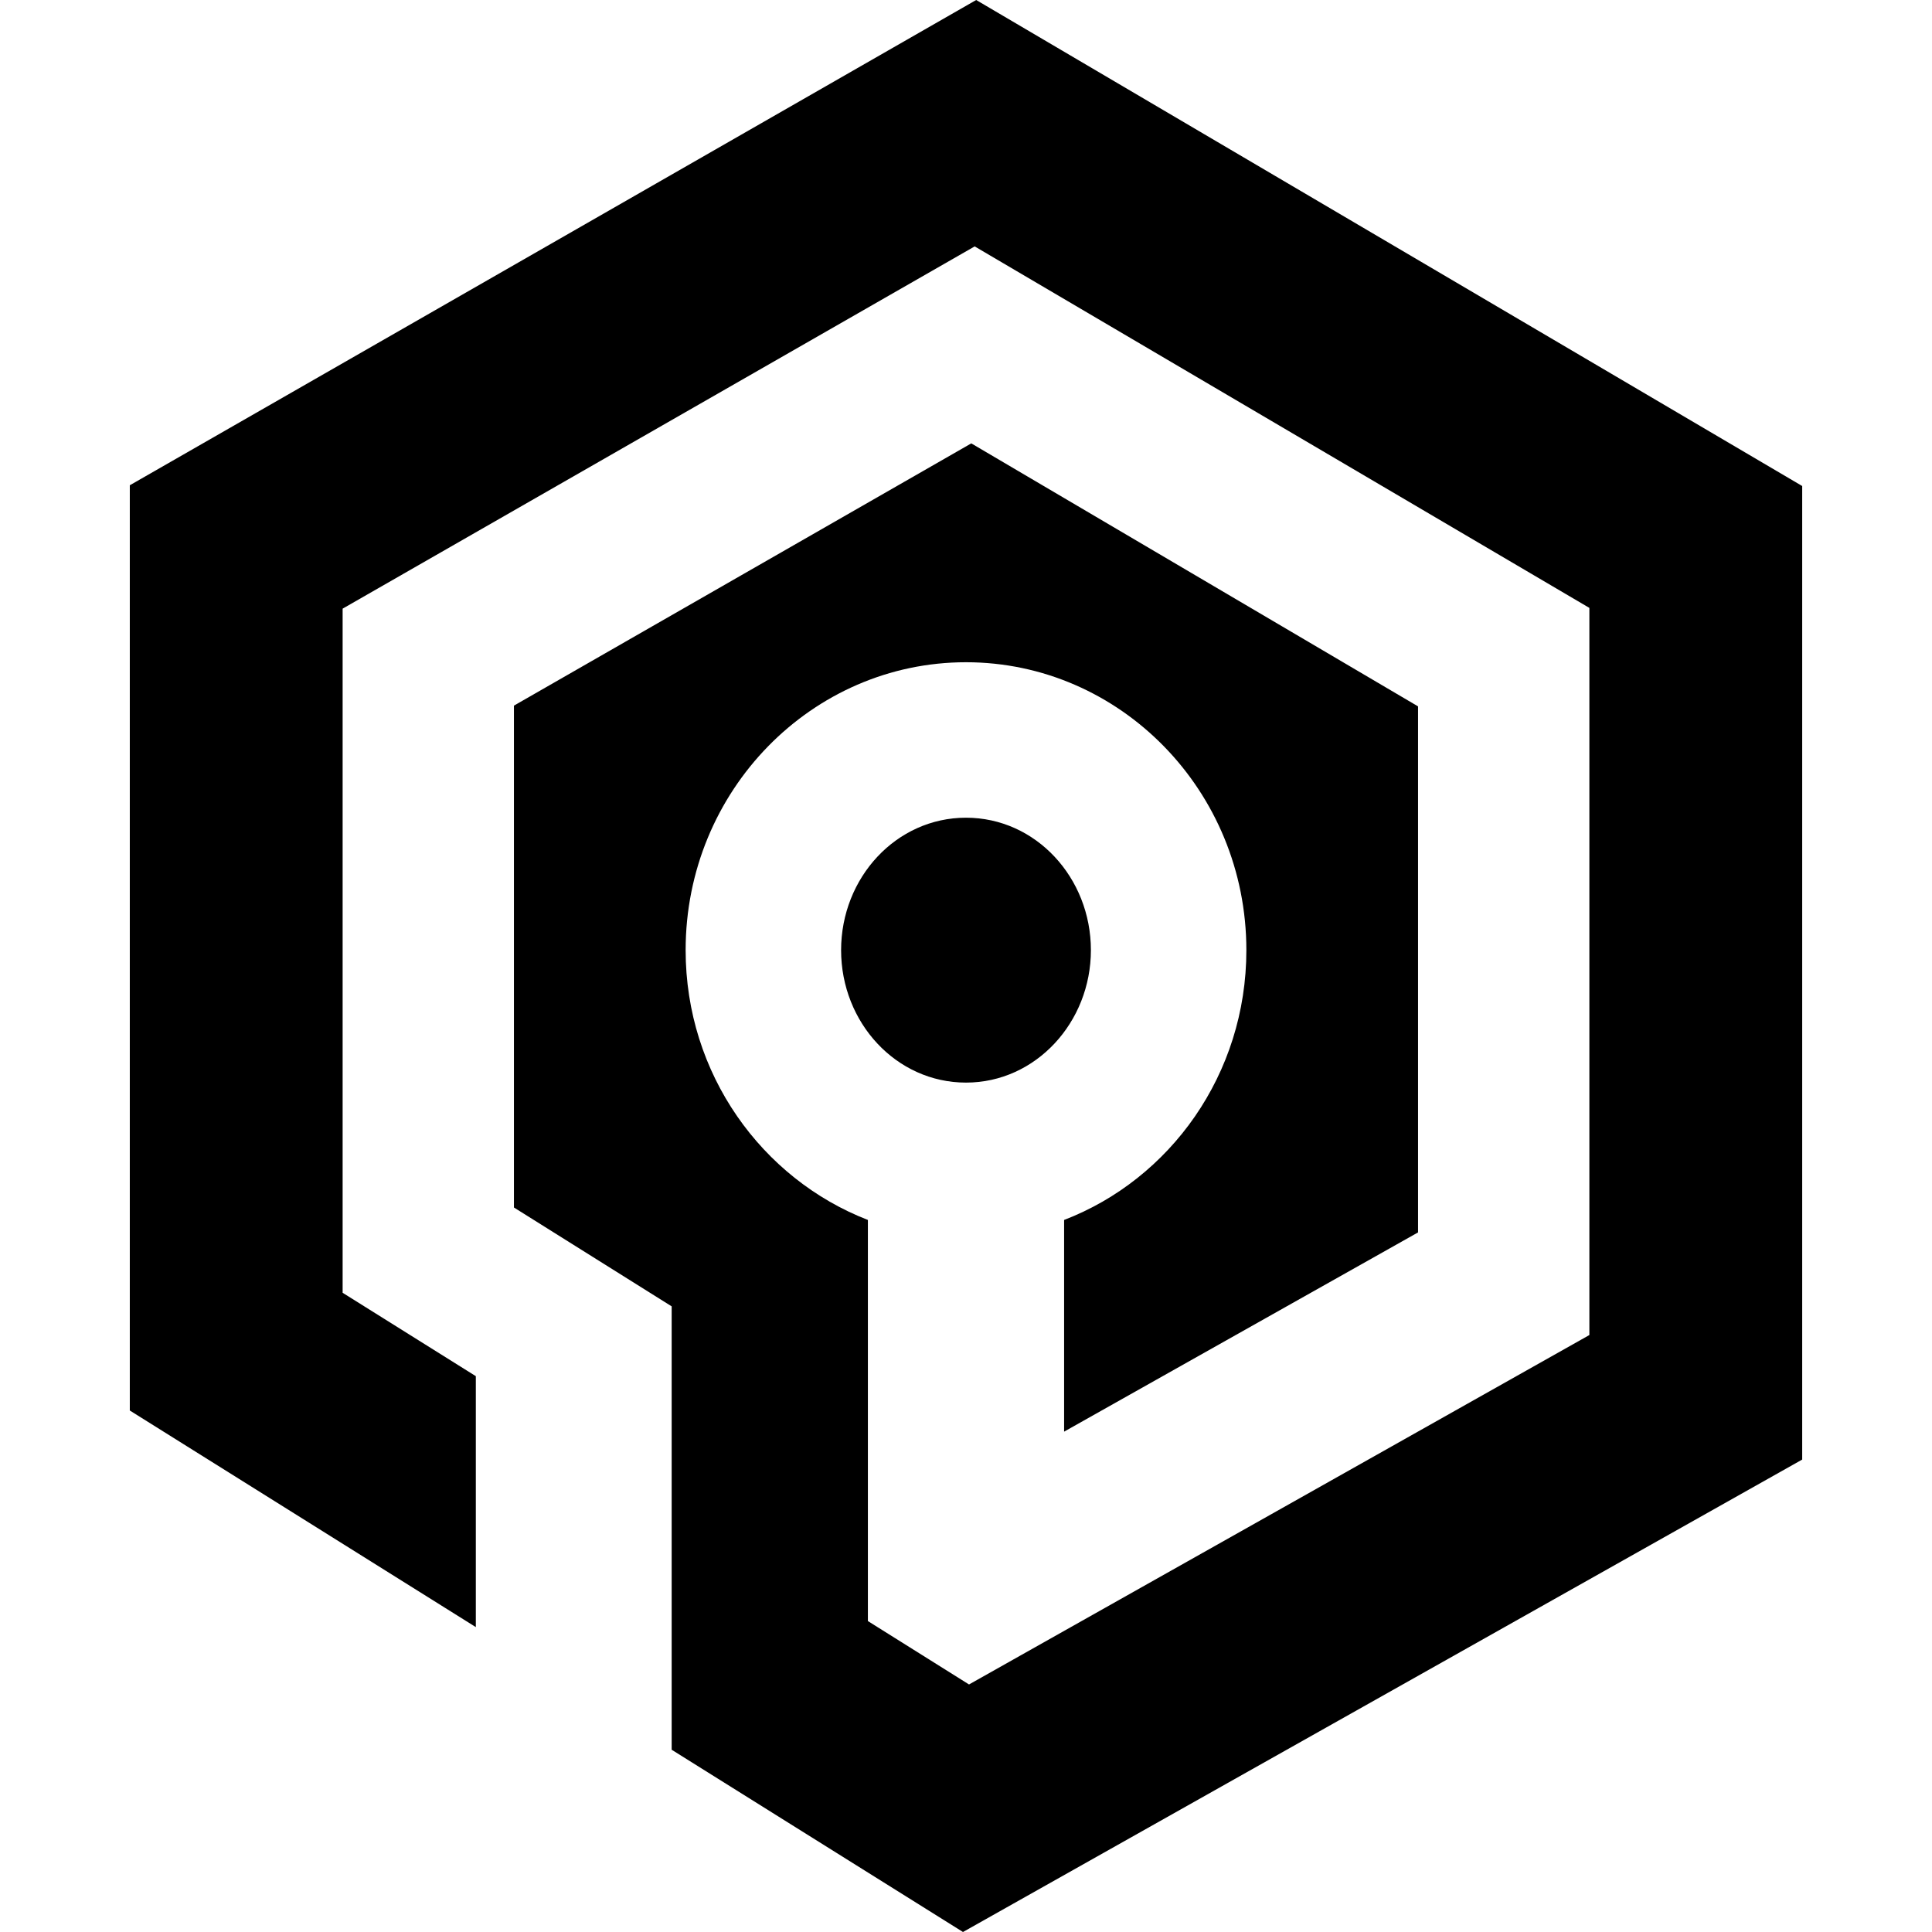
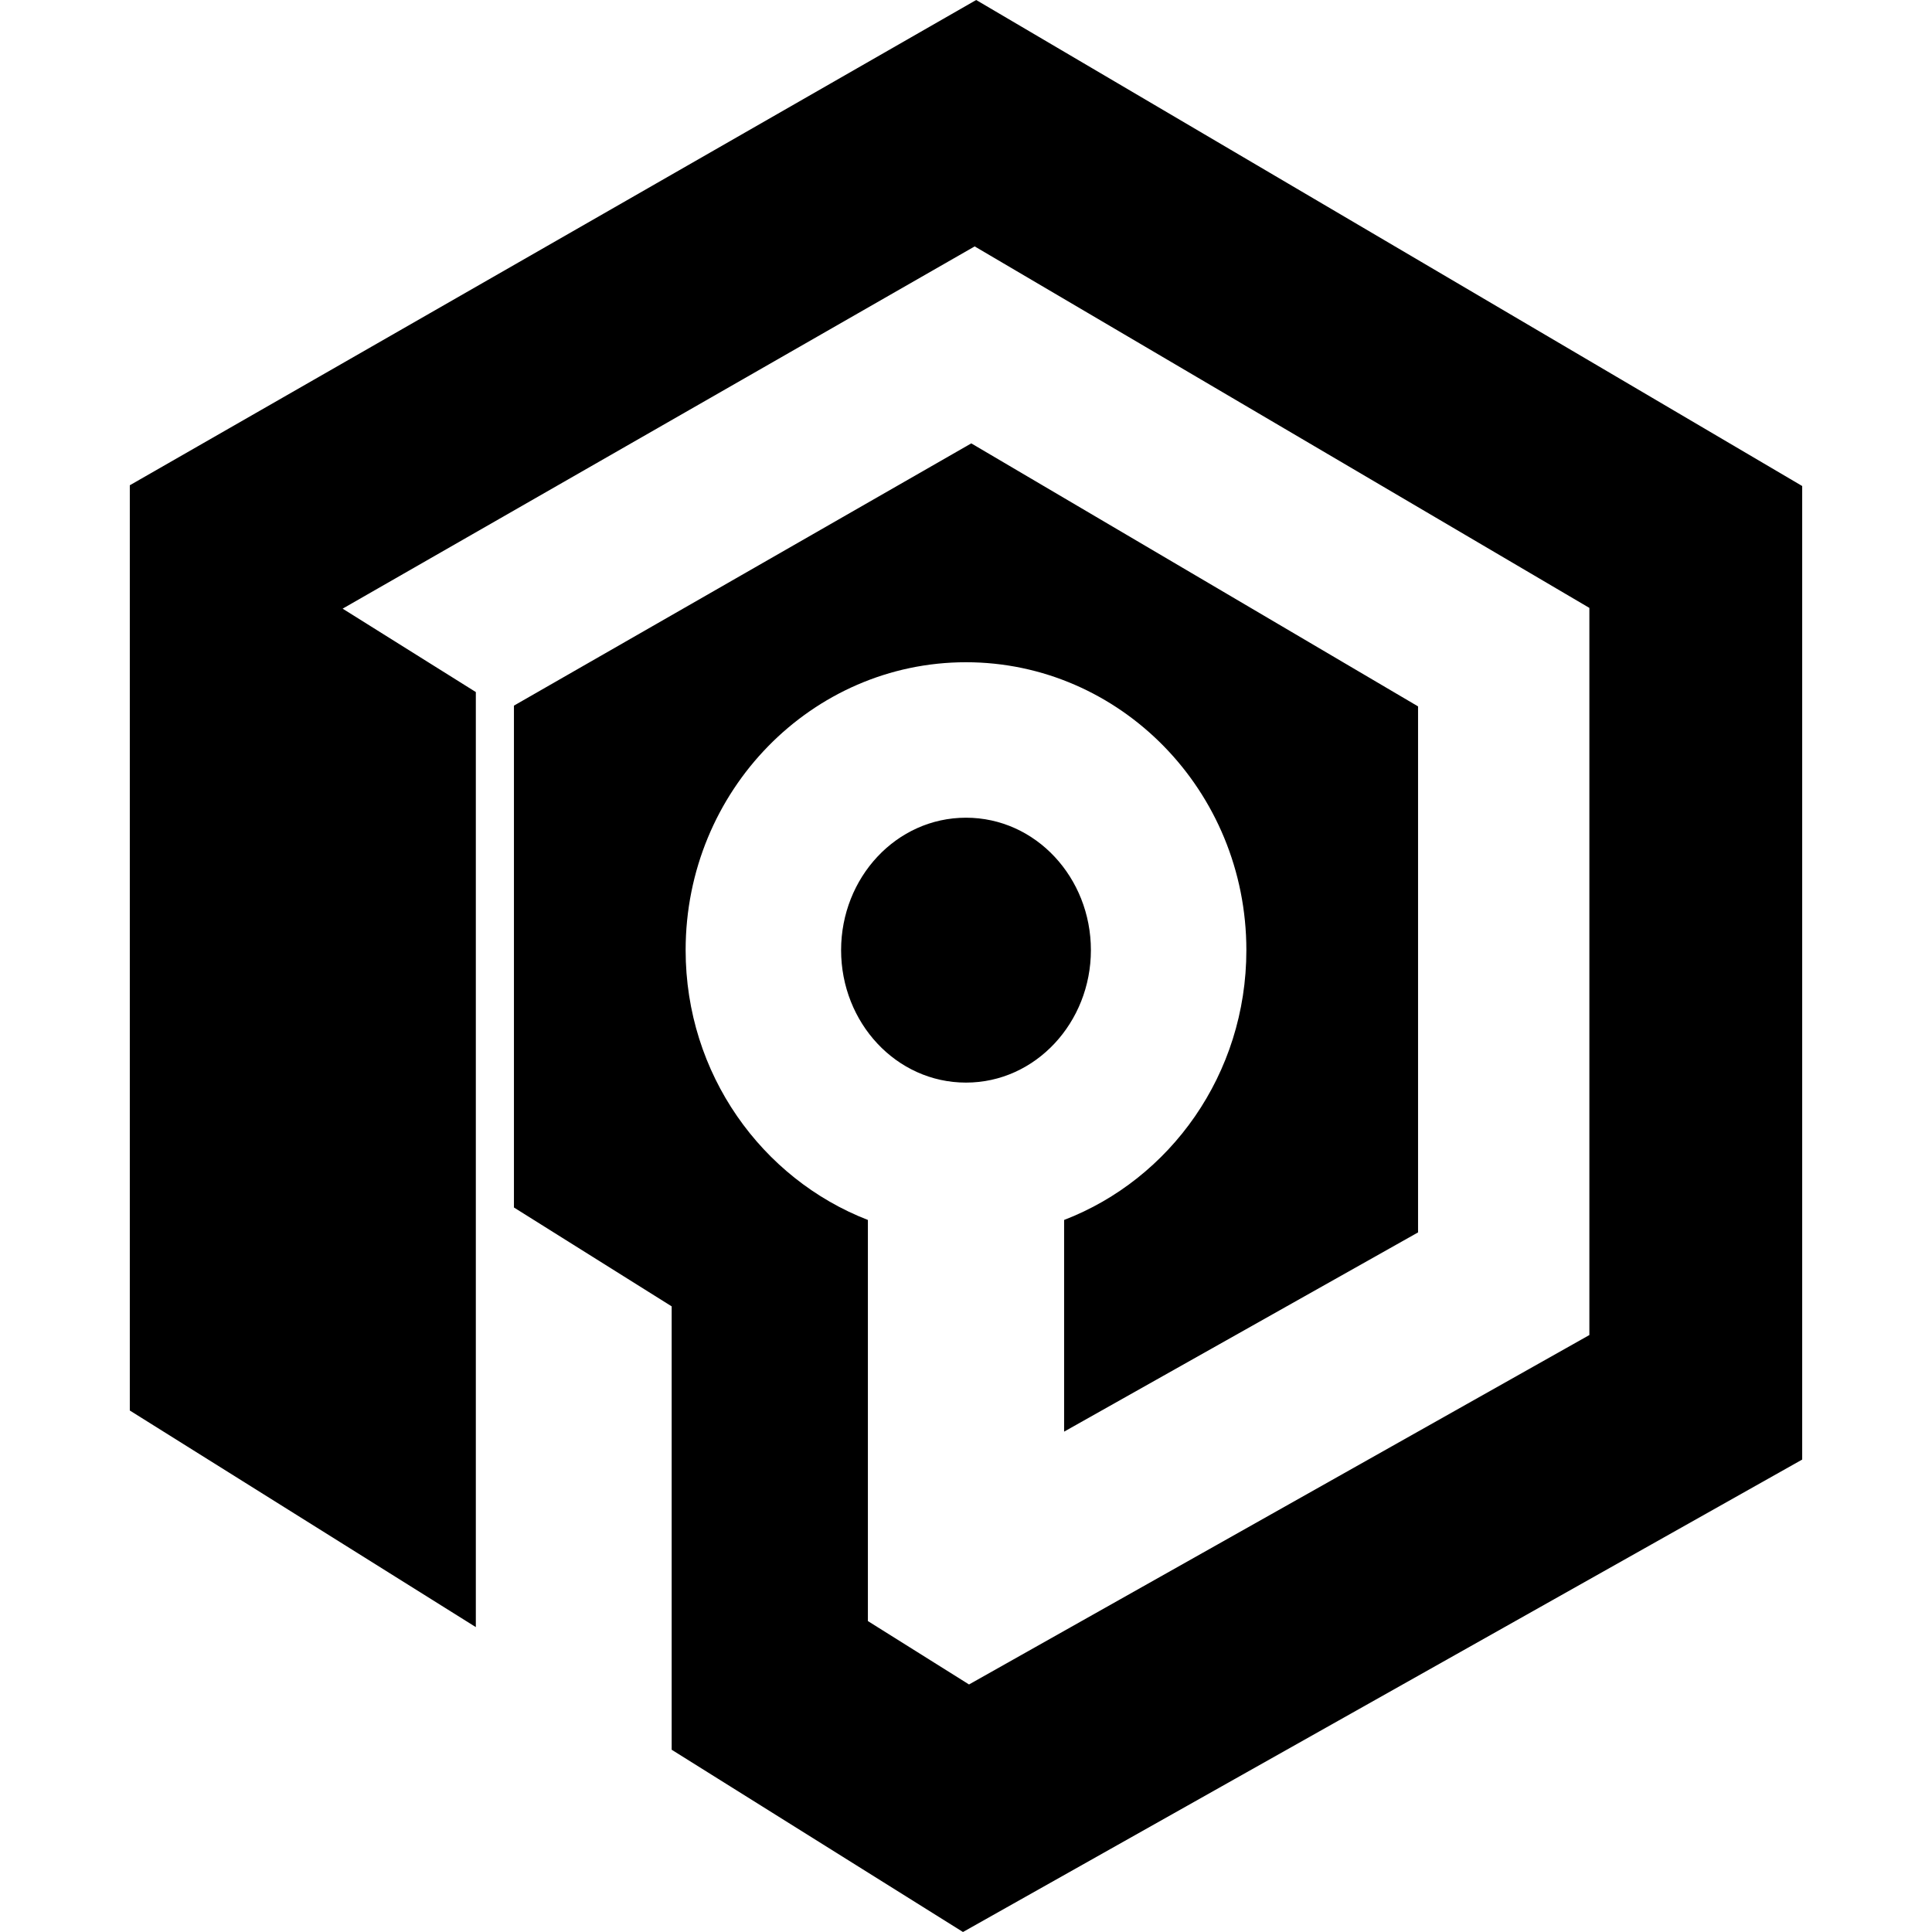
<svg xmlns="http://www.w3.org/2000/svg" xml:space="preserve" viewBox="0 0 512 512">
-   <path d="m126.1 431.2-91.7-57.4V128.6L258.7 0l218.9 128.8v258L255.2 512 178 463.7V346.2L136.2 320V187l121.2-69.5 118.4 69.7v139.4L282 379.4v-56.1c28.1-10.8 48.3-38.6 48.3-71.5 0-42.3-33.5-76.3-74.3-76.3s-74.3 34-74.3 76.3c0 32.8 20.2 60.6 48.3 71.5v106.3l26.8 16.8 164.4-92.6V161.1L258.3 65.3l-167.5 96v181.3l35.3 22.1zM256 216.7c18.5 0 33.1 15.9 33.1 35.1 0 19.1-14.6 35.1-33.1 35.1s-33.1-15.9-33.1-35.1 14.6-35.1 33.1-35.1" style="fill-rule:evenodd;clip-rule:evenodd" />
+   <path d="m126.1 431.2-91.7-57.4V128.6L258.7 0l218.9 128.8v258L255.2 512 178 463.7V346.2L136.2 320V187l121.2-69.5 118.4 69.7v139.4L282 379.4v-56.1c28.1-10.8 48.3-38.6 48.3-71.5 0-42.3-33.5-76.3-74.3-76.3s-74.3 34-74.3 76.3c0 32.8 20.2 60.6 48.3 71.5v106.3l26.8 16.8 164.4-92.6V161.1L258.3 65.3l-167.5 96l35.3 22.1zM256 216.7c18.5 0 33.1 15.9 33.1 35.1 0 19.1-14.6 35.1-33.1 35.1s-33.1-15.9-33.1-35.1 14.6-35.1 33.1-35.1" style="fill-rule:evenodd;clip-rule:evenodd" />
</svg>